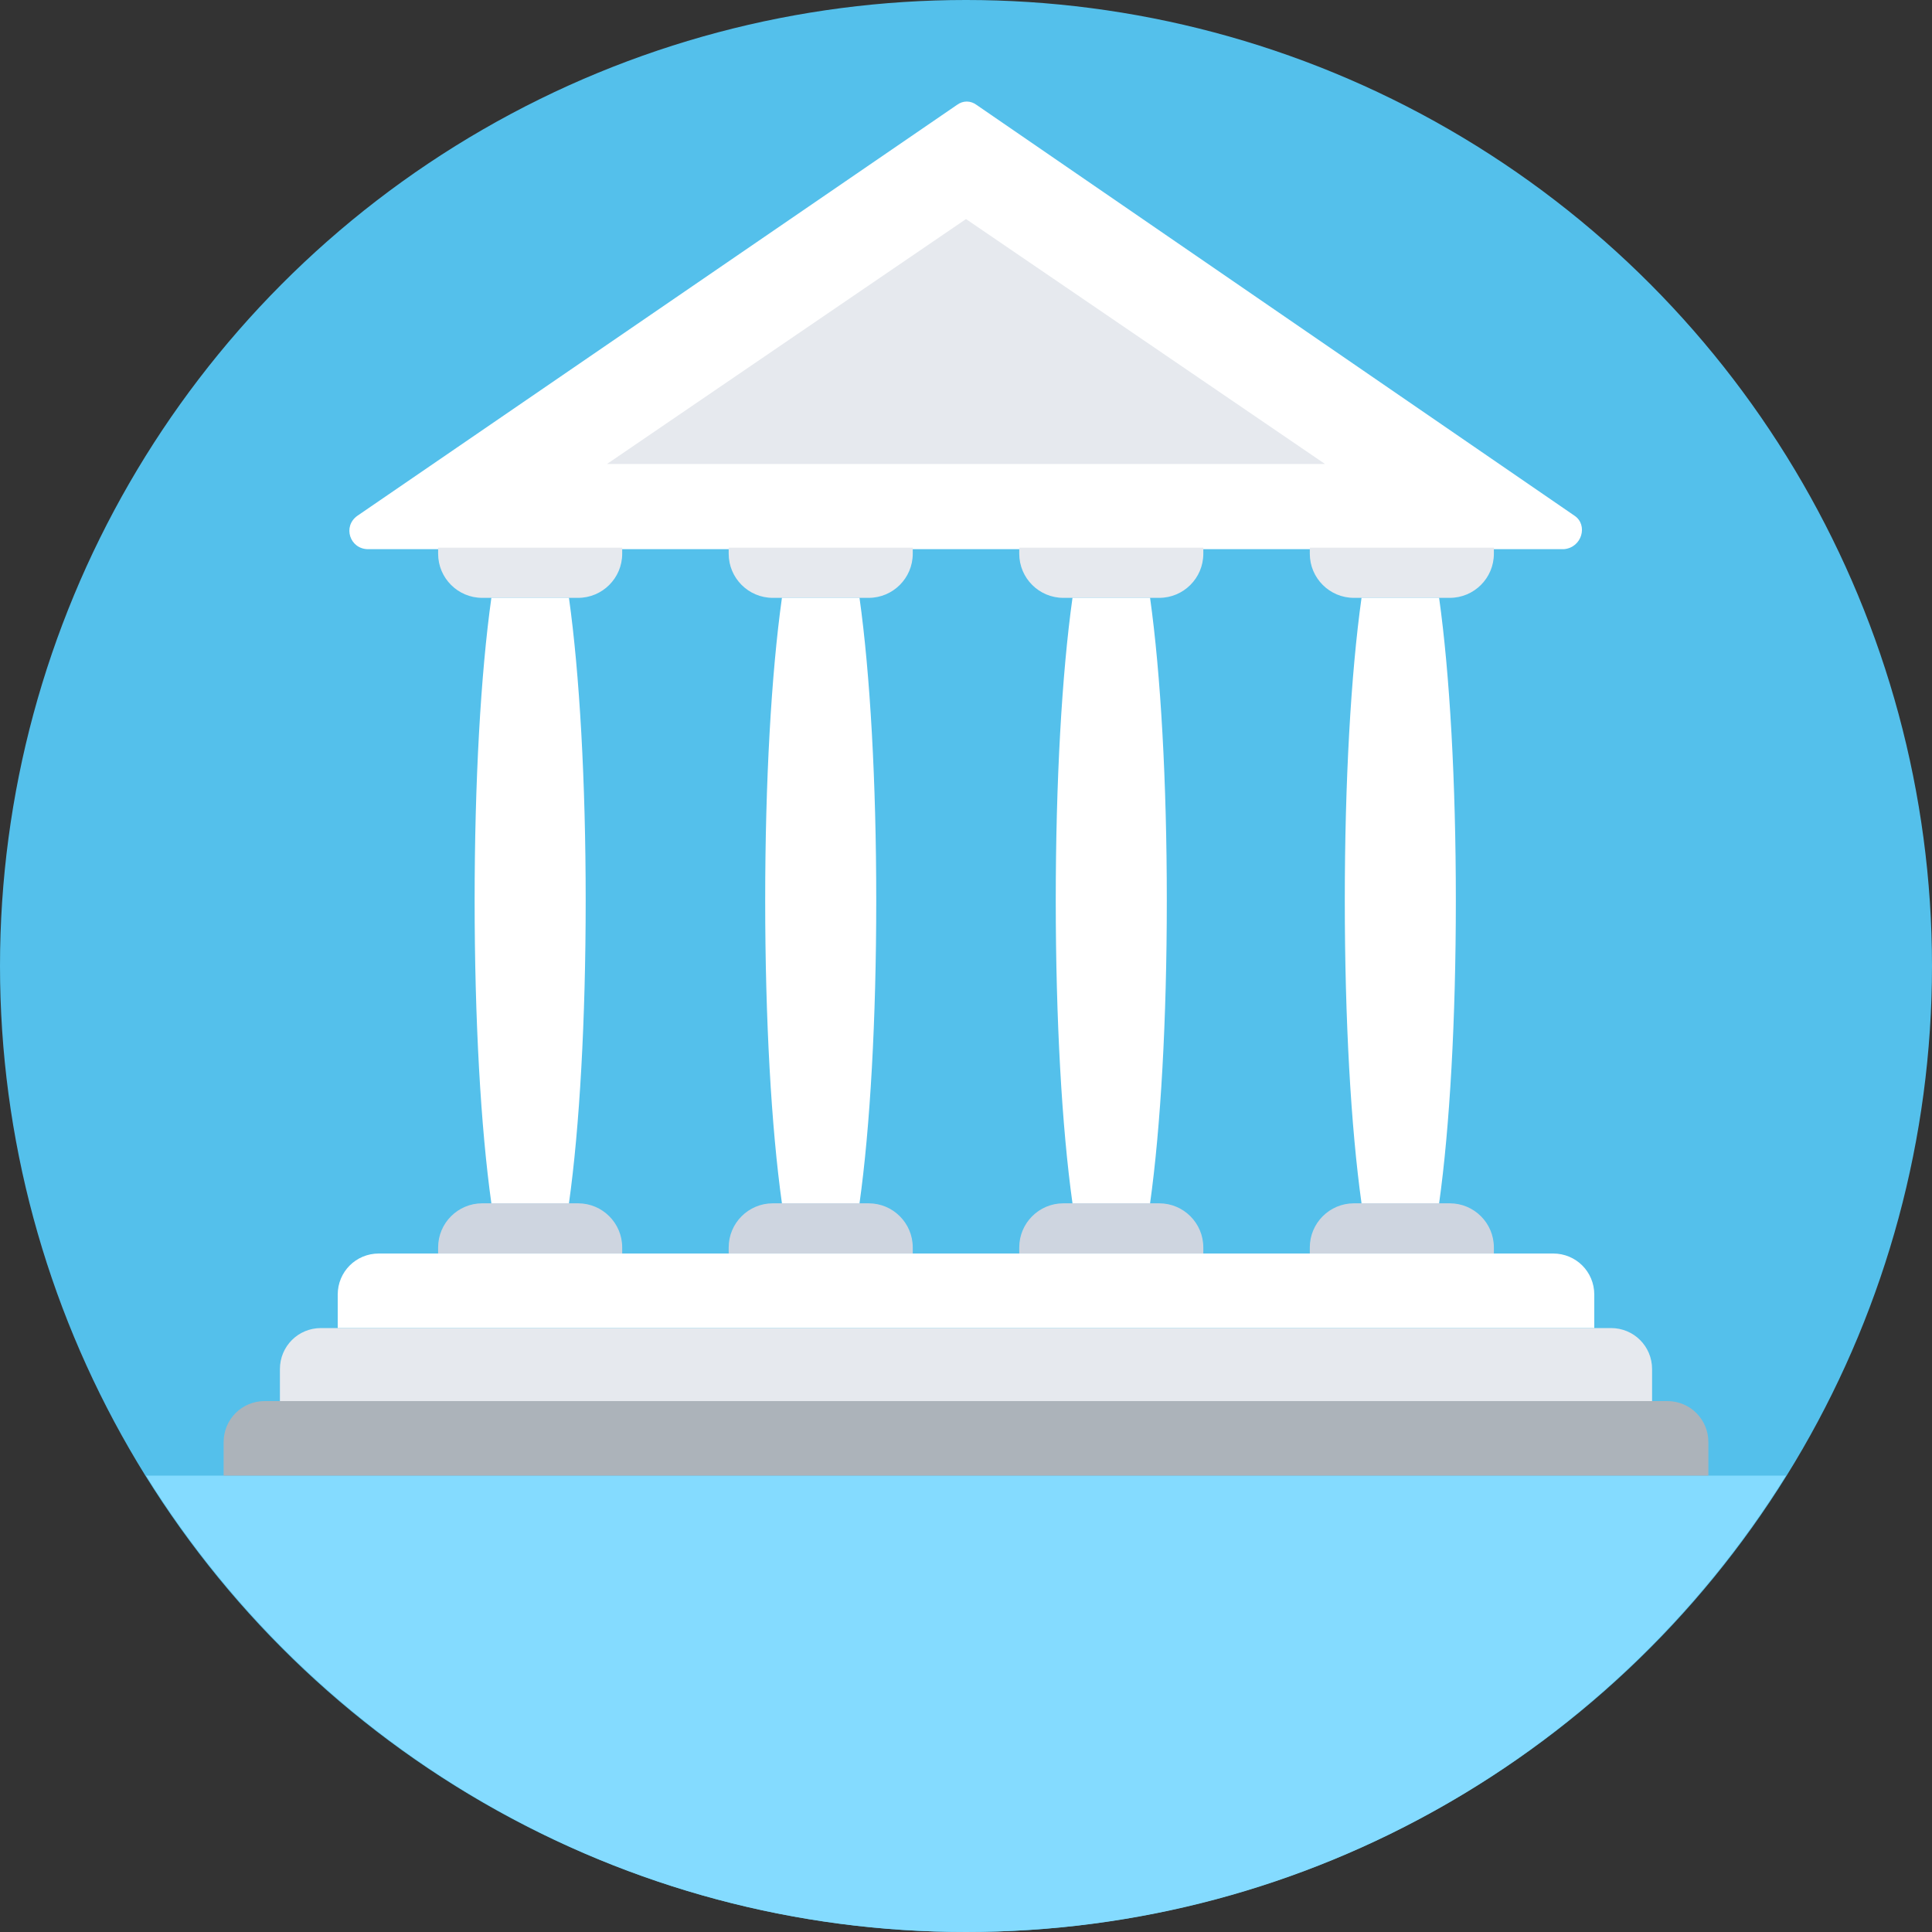
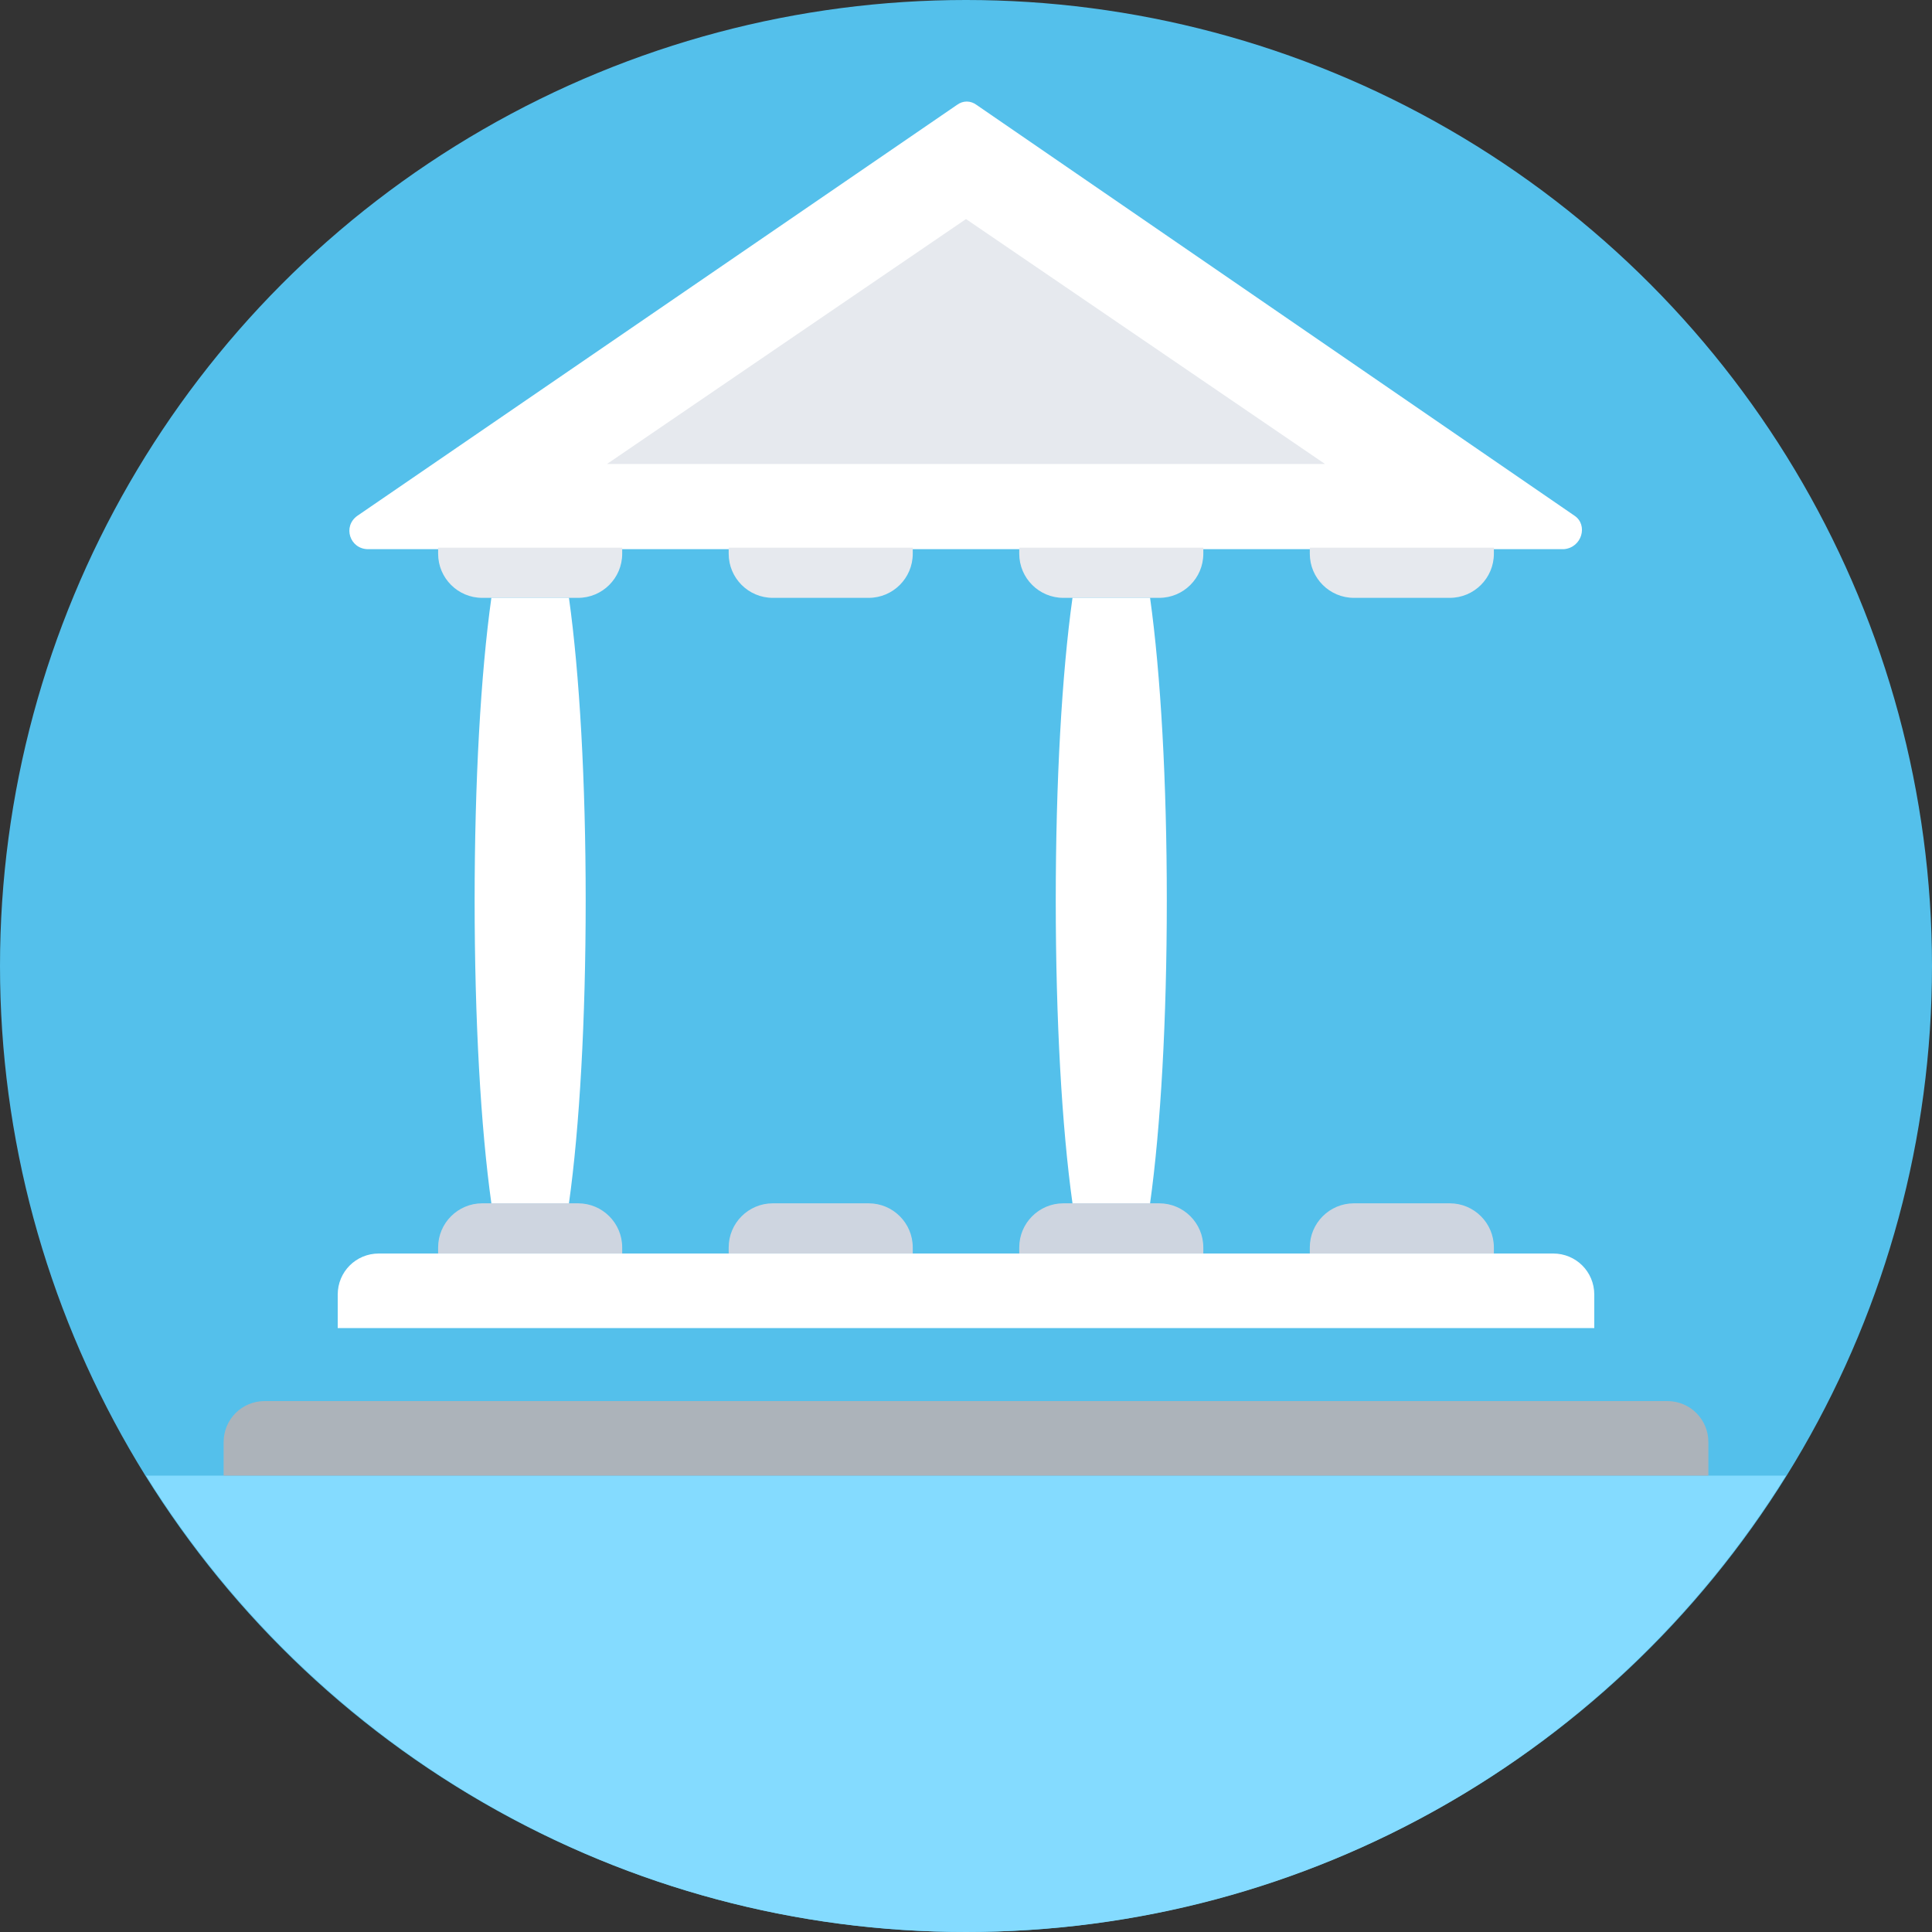
<svg xmlns="http://www.w3.org/2000/svg" height="800px" width="800px" version="1.1" id="Layer_1" viewBox="0 0 508 508" xml:space="preserve">
  <rect x="0" y="0" width="508" height="508" fill="#333333" stroke="none" />
  <circle style="fill:#54C0EB;" cx="254" cy="254" r="254" />
  <path style="fill:#84DBFF;" d="M38.4,388C83.2,460,163.2,508,254,508c91.2,0,170.8-48,215.6-120H38.4z" />
  <path style="fill:#FFFFFF;" d="M414,135.6l-157.2-108c-1.6-1.2-3.6-1.2-5.2,0L94,135.6c-4,2.8-2,8.8,2.8,8.8h314.4  C416,144,417.6,138,414,135.6z" />
  <g>
    <polygon style="fill:#E6E9EE;" points="159.6,122 254,57.6 348.4,122  " />
    <path style="fill:#E6E9EE;" d="M392.8,144h-48.4v1.6c0,6.4,5.2,11.6,11.6,11.6h25.2c6.4,0,11.6-5.2,11.6-11.6L392.8,144L392.8,144z   " />
  </g>
  <path style="fill:#CED5E0;" d="M344.4,329.6h48.4V328c0-6.4-5.2-11.6-11.6-11.6H356c-6.4,0-11.6,5.2-11.6,11.6L344.4,329.6  L344.4,329.6z" />
-   <path style="fill:#FFFFFF;" d="M378.4,316.4c2.8-20,4.4-48.4,4.4-79.6s-1.6-59.6-4.4-79.6H358c-2.8,20-4.4,48.4-4.4,79.6  s1.6,59.6,4.4,79.6H378.4z" />
  <path style="fill:#E6E9EE;" d="M316.4,144H268v1.6c0,6.4,5.2,11.6,11.6,11.6h25.2c6.4,0,11.6-5.2,11.6-11.6L316.4,144L316.4,144z" />
  <path style="fill:#CED5E0;" d="M268,329.6h48.4V328c0-6.4-5.2-11.6-11.6-11.6h-25.2c-6.4,0-11.6,5.2-11.6,11.6L268,329.6L268,329.6z  " />
  <path style="fill:#FFFFFF;" d="M302.4,316.4c2.8-20,4.4-48.4,4.4-79.6s-1.6-59.6-4.4-79.6H282c-2.8,20-4.4,48.4-4.4,79.6  s1.6,59.6,4.4,79.6H302.4z" />
  <path style="fill:#E6E9EE;" d="M240,144h-48.4v1.6c0,6.4,5.2,11.6,11.6,11.6h25.2c6.4,0,11.6-5.2,11.6-11.6L240,144L240,144z" />
  <path style="fill:#CED5E0;" d="M191.6,329.6H240V328c0-6.4-5.2-11.6-11.6-11.6h-25.2c-6.4,0-11.6,5.2-11.6,11.6L191.6,329.6  L191.6,329.6z" />
-   <path style="fill:#FFFFFF;" d="M226,316.4c2.8-20,4.4-48.4,4.4-79.6s-1.6-59.6-4.4-79.6h-20.4c-2.8,20-4.4,48.4-4.4,79.6  s1.6,59.6,4.4,79.6H226z" />
  <path style="fill:#E6E9EE;" d="M163.6,144h-48.4v1.6c0,6.4,5.2,11.6,11.6,11.6H152c6.4,0,11.6-5.2,11.6-11.6V144z" />
  <path style="fill:#CED5E0;" d="M115.2,329.6h48.4V328c0-6.4-5.2-11.6-11.6-11.6h-25.2c-6.4,0-11.6,5.2-11.6,11.6  C115.2,328,115.2,329.6,115.2,329.6z" />
  <g>
    <path style="fill:#FFFFFF;" d="M149.6,316.4c2.8-20,4.4-48.4,4.4-79.6s-1.6-59.6-4.4-79.6h-20.4c-2.8,20-4.4,48.4-4.4,79.6   s1.6,59.6,4.4,79.6H149.6z" />
    <path style="fill:#FFFFFF;" d="M419.2,349.2v-8.8c0-6-4.8-10.8-10.8-10.8H99.6c-6,0-10.8,4.8-10.8,10.8v8.8H419.2z" />
  </g>
-   <path style="fill:#E6E9EE;" d="M434.4,368.8V360c0-6-4.8-10.8-10.8-10.8H84.4c-6,0-10.8,4.8-10.8,10.8v8.8H434.4z" />
-   <path style="fill:#ACB3BA;" d="M449.2,388v-8.8c0-6-4.8-10.8-10.8-10.8H69.6c-6,0-10.8,4.8-10.8,10.8v8.8H449.2z" />
+   <path style="fill:#ACB3BA;" d="M449.2,388v-8.8c0-6-4.8-10.8-10.8-10.8H69.6c-6,0-10.8,4.8-10.8,10.8v8.8H449.2" />
</svg>